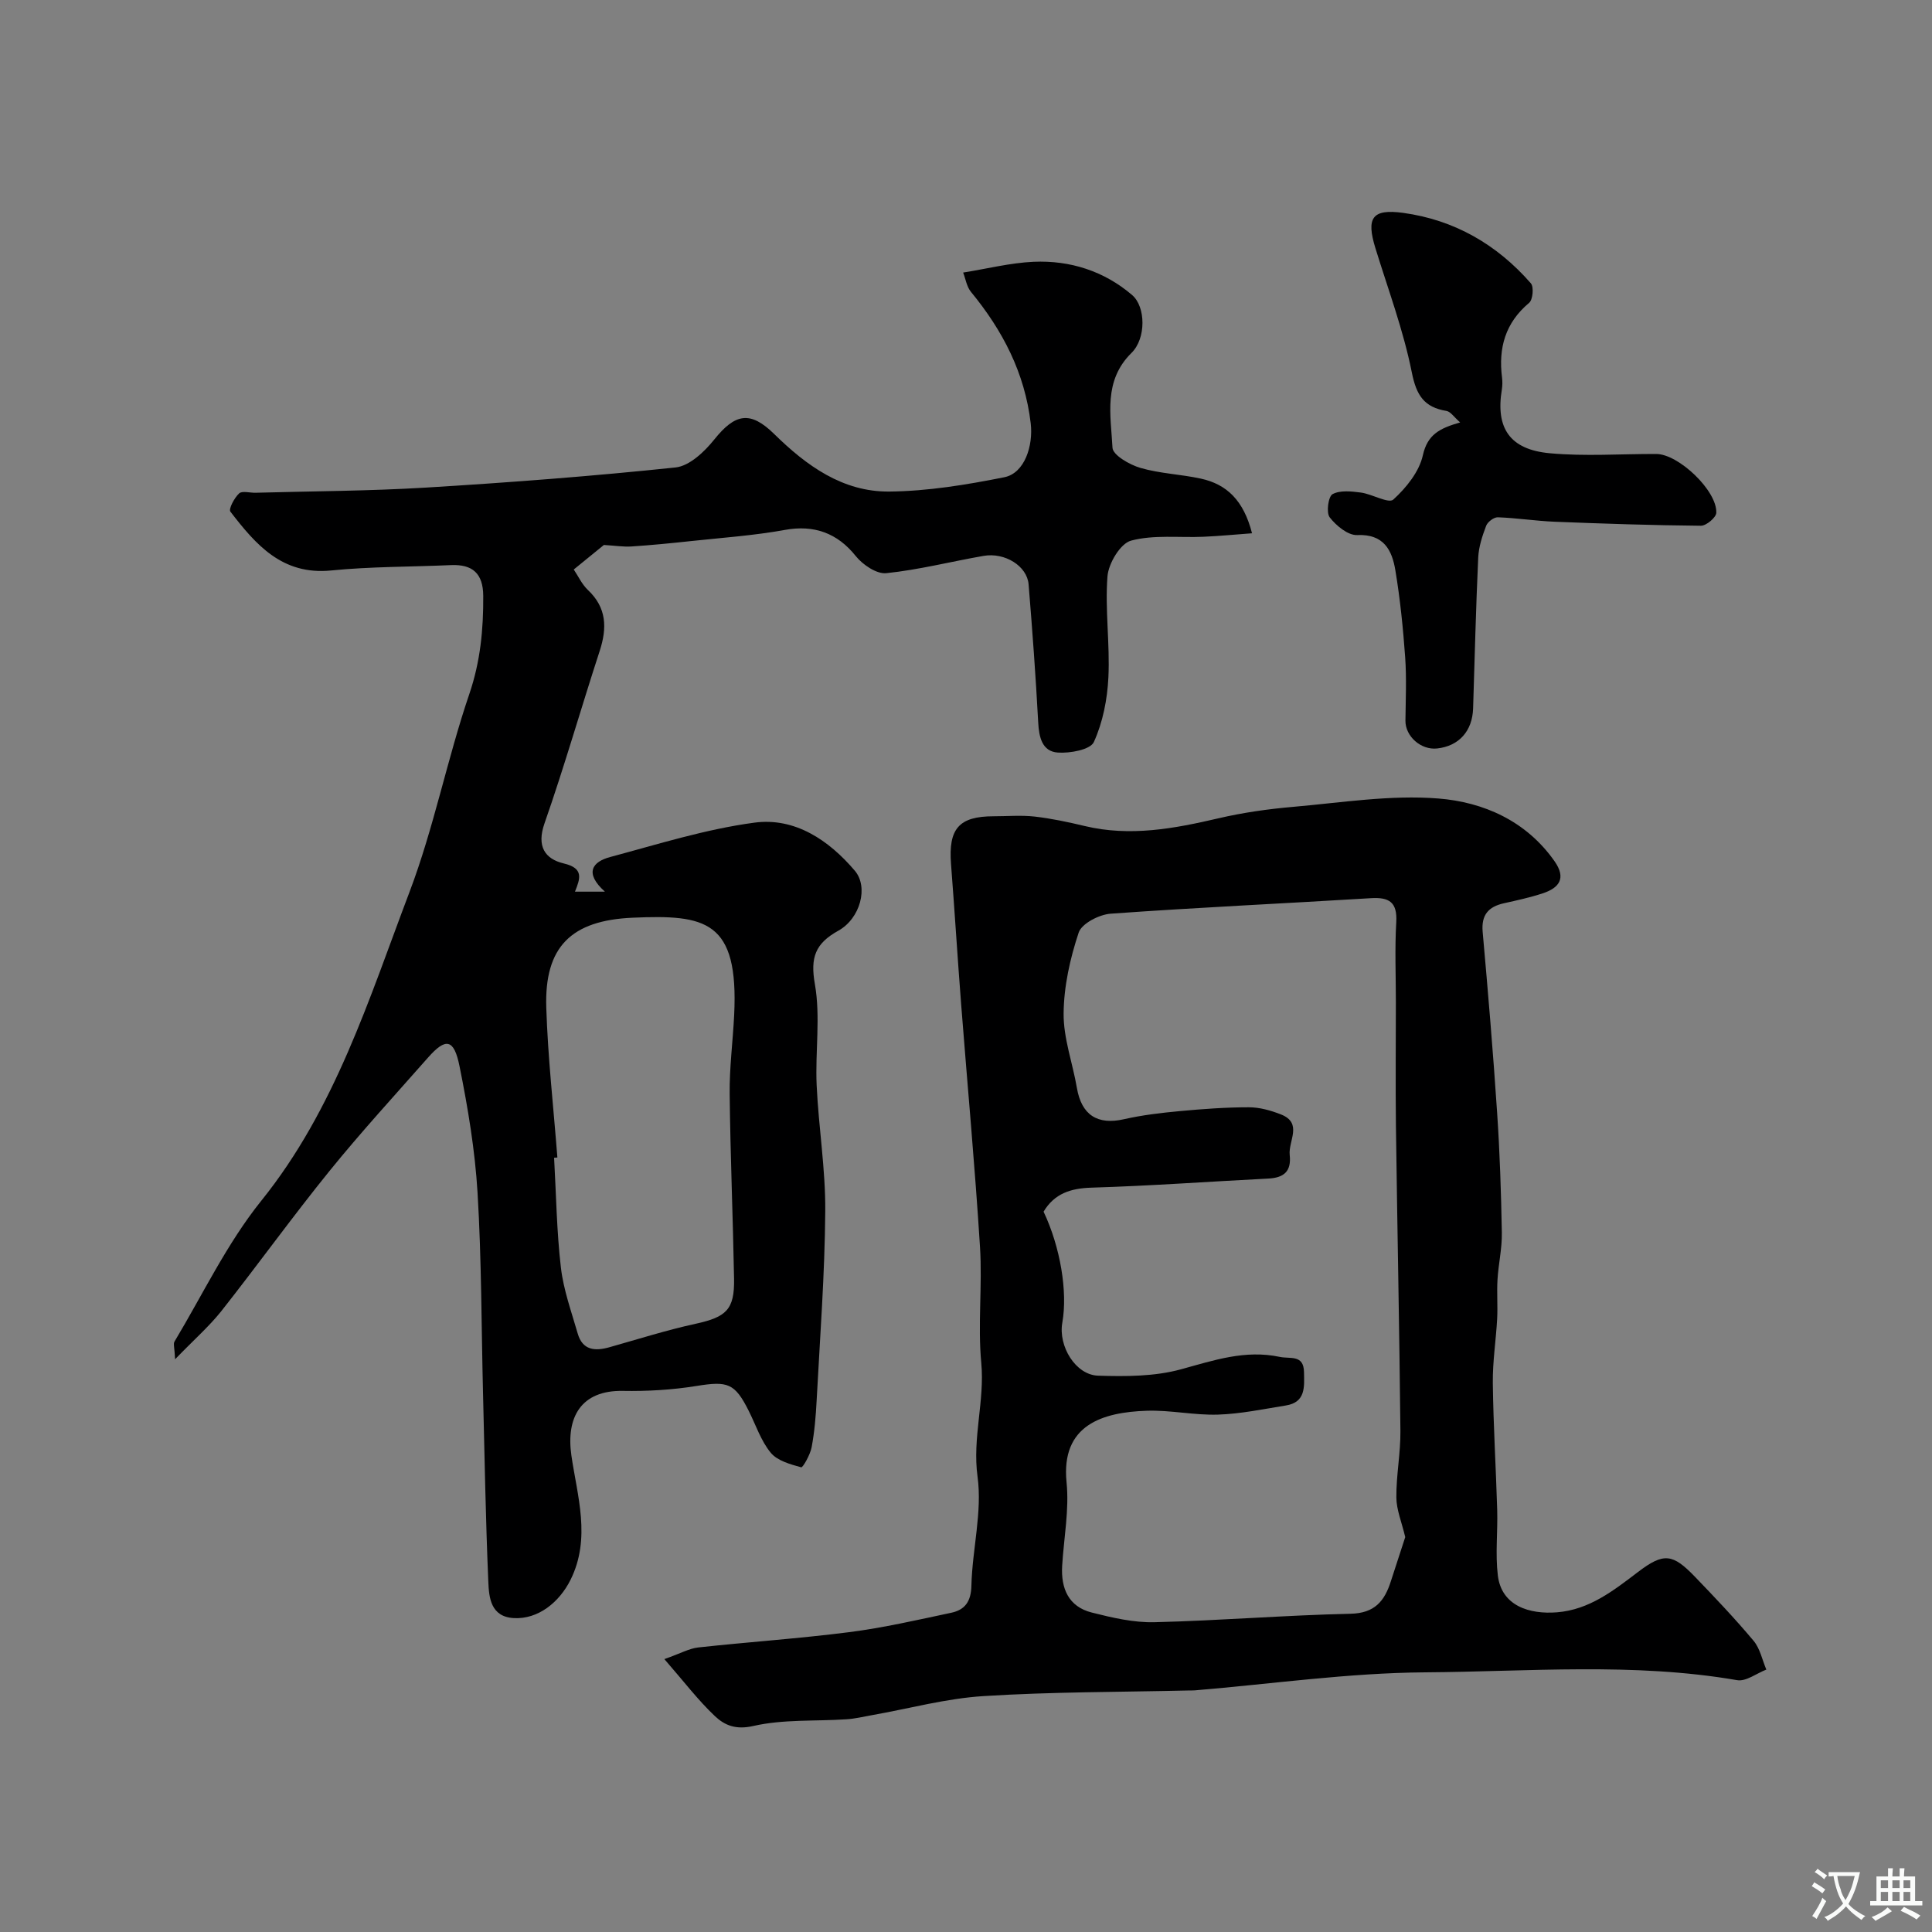
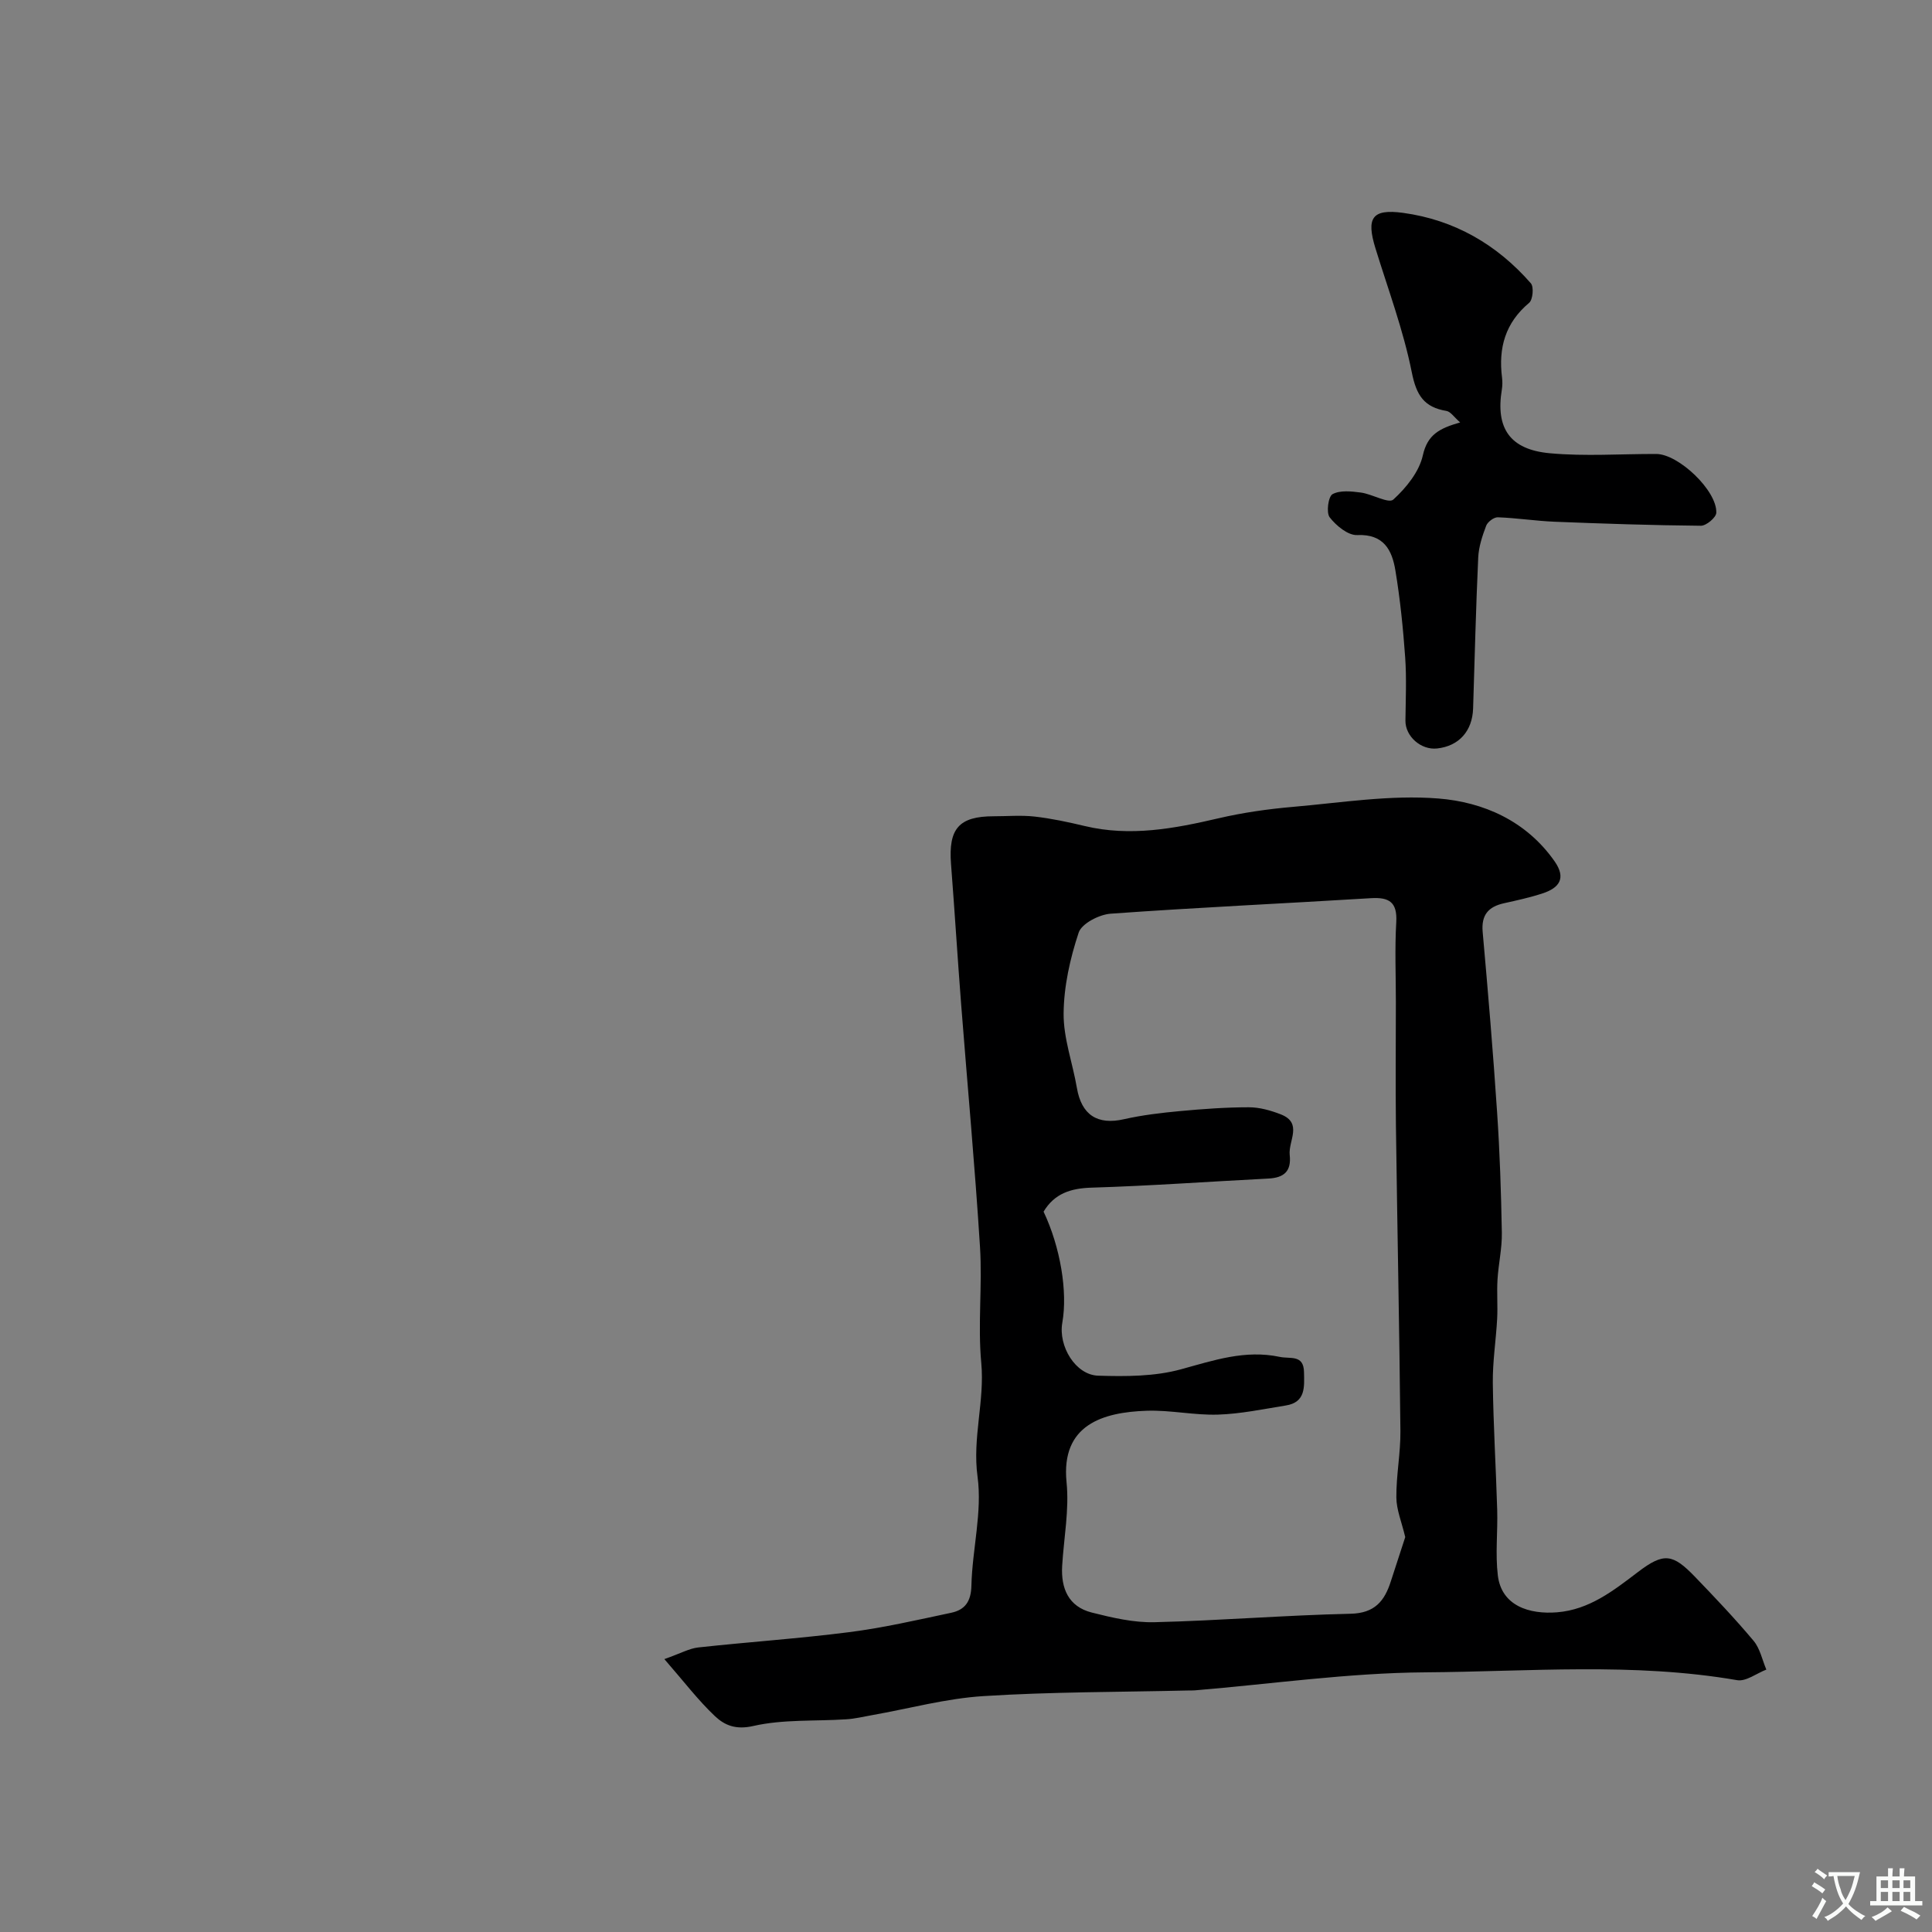
<svg xmlns="http://www.w3.org/2000/svg" enable-background="new 0 0 400 400" viewBox="0 0 400 400">
  <rect x="0" y="0" width="400" height="400" fill="#808080" stroke="none" />
  <g fill="#000001">
-     <path d="m36.25 281.42c-.11-2.39-.4-3.19-.13-3.65 5.88-9.8 10.87-20.33 17.97-29.16 15.31-19.02 22.3-41.81 30.69-63.92 5.05-13.32 7.79-27.5 12.39-41.01 2.3-6.75 2.92-13.38 2.88-20.31-.03-4.64-2.21-6.57-6.7-6.37-8.26.37-16.57.29-24.79 1.11-10.13 1.01-15.6-5.35-20.86-12.18-.41-.54.81-2.85 1.8-3.77.63-.59 2.23-.11 3.4-.14 11.77-.33 23.55-.36 35.29-1.07 17.25-1.05 34.5-2.36 51.68-4.17 2.87-.3 5.98-3.25 8-5.77 4.32-5.39 7.44-6.04 12.41-1.16 6.7 6.58 14.21 12.02 23.86 11.92 7.95-.08 15.95-1.4 23.78-2.96 4.24-.84 6.02-6.55 5.48-11.15-1.23-10.47-5.81-19.25-12.38-27.24-.87-1.06-1.1-2.66-1.61-3.99 4.97-.79 9.75-2.01 14.58-2.23 7.56-.33 14.6 1.92 20.4 6.88 2.84 2.43 2.92 8.99-.12 11.98-5.88 5.79-4.29 12.91-3.94 19.64.08 1.53 3.55 3.53 5.8 4.18 4.03 1.17 8.35 1.31 12.48 2.21 5.4 1.17 8.88 4.54 10.61 11.32-3.48.25-6.76.58-10.05.72-5.02.22-10.26-.46-14.99.8-2.21.58-4.68 4.71-4.89 7.4-.53 6.93.53 13.97.19 20.93-.22 4.53-1.15 9.28-3.01 13.37-.73 1.59-4.93 2.36-7.46 2.18-3.24-.23-3.9-3.15-4.06-6.24-.51-9.54-1.21-19.07-1.99-28.59-.31-3.78-4.9-6.66-9.33-5.89-6.72 1.17-13.37 2.88-20.13 3.58-2.01.21-4.89-1.75-6.33-3.55-3.81-4.77-8.64-6.5-14.65-5.41-6.43 1.17-13 1.62-19.52 2.32-4.07.44-8.16.84-12.24 1.11-1.69.11-3.4-.17-5.73-.31-1.36 1.1-3.59 2.92-6.24 5.08.94 1.39 1.69 3.07 2.92 4.23 3.92 3.69 4 7.88 2.44 12.66-3.87 11.87-7.3 23.9-11.42 35.68-1.66 4.74.08 7.36 4 8.29 4.19.99 3.4 3.12 2.31 5.84h6.2c-4.36-3.92-2.53-6.21 1.08-7.17 9.89-2.65 19.77-5.77 29.87-7.12 8.38-1.12 15.41 3.62 20.79 9.95 2.87 3.37 1.15 9.88-3.41 12.42-4.76 2.64-5.84 5.51-4.86 11.06 1.2 6.79.05 13.96.37 20.94.4 8.71 1.85 17.41 1.78 26.1-.1 13.04-1.09 26.07-1.78 39.1-.17 3.26-.44 6.55-1.04 9.75-.29 1.54-1.82 4.24-2.16 4.15-2.25-.62-4.94-1.35-6.31-3.02-2.03-2.46-3.08-5.73-4.55-8.66-2.9-5.79-4.38-6.2-10.82-5.16-5.01.81-10.17 1.11-15.25 1.02-8.65-.15-11.79 5.45-10.65 13.37 1.2 8.32 4.1 17.11-.16 25.71-2.34 4.71-6.75 8.24-11.76 7.96-4.79-.27-5.14-4.23-5.28-7.53-.55-12.92-.77-25.86-1.09-38.79-.35-13.93-.3-27.89-1.14-41.79-.53-8.76-1.99-17.52-3.73-26.15-1.15-5.71-2.86-5.94-6.52-1.79-6.86 7.78-13.88 15.43-20.41 23.49-7.7 9.51-14.86 19.46-22.44 29.07-2.53 3.16-5.66 5.9-9.52 9.9zm79.15-41.77c-.23.02-.46.04-.68.05.43 7.59.53 15.22 1.41 22.76.54 4.62 2.18 9.12 3.48 13.64 1 3.47 3.57 3.68 6.57 2.83 5.92-1.67 11.81-3.54 17.81-4.85 6.37-1.39 8.1-2.92 7.99-9.32-.23-12.76-.77-25.52-.91-38.29-.06-5.43.66-10.86.93-16.3.97-19.63-5.92-20.82-20.99-20.17-12.74.55-18.31 6.01-17.91 18.6.33 10.36 1.5 20.7 2.3 31.05z" />
    <path d="m137.55 343.5c3.38-1.19 5.14-2.2 6.99-2.41 10.42-1.14 20.89-1.84 31.28-3.17 7.09-.91 14.09-2.52 21.1-4.01 2.85-.6 4.13-2.31 4.2-5.64.18-7.54 2.27-15.23 1.27-22.54-1.1-8.07 1.51-15.65.77-23.57-.74-7.93.24-16-.26-23.97-1.05-16.75-2.6-33.46-3.9-50.19-.75-9.69-1.35-19.4-2.1-29.09-.57-7.35 1.64-9.9 8.81-9.91 2.83 0 5.69-.25 8.49.06 3.49.4 6.96 1.14 10.38 1.96 9.41 2.25 18.52.54 27.69-1.6 5.06-1.18 10.27-1.92 15.46-2.37 10.01-.87 20.15-2.52 30.06-1.73 9.34.74 18.2 4.63 24.06 12.99 2.47 3.52.98 5.52-2.46 6.65-2.61.86-5.32 1.45-8.02 2.05-3.23.72-4.71 2.43-4.4 5.93 1.11 12.45 2.16 24.9 2.99 37.37.56 8.28.83 16.59.98 24.89.06 3.25-.71 6.51-.9 9.77-.16 2.68.07 5.38-.07 8.06-.24 4.44-.95 8.87-.9 13.3.11 8.77.65 17.53.91 26.3.13 4.51-.41 9.09.13 13.54.76 6.33 6.55 8.1 12.27 7.64 6.65-.54 11.63-4.45 16.73-8.33 5.39-4.11 7.22-3.79 11.83.99 4.15 4.31 8.28 8.66 12.12 13.24 1.34 1.6 1.79 3.95 2.64 5.96-2.02.78-4.21 2.51-6.05 2.19-21.45-3.7-43.06-1.77-64.57-1.62-15.91.11-31.8 2.41-47.7 3.73-.5.04-1 .02-1.5.03-14.1.33-28.22.27-42.28 1.16-7.75.49-15.4 2.59-23.09 3.95-1.75.31-3.5.74-5.27.85-6.45.43-13.08-.03-19.29 1.39-3.62.83-5.93-.16-7.91-2.02-3.51-3.31-6.47-7.22-10.49-11.83zm153.39-25.26c-.74-3.12-1.82-5.66-1.84-8.2-.04-4.59.89-9.2.84-13.79-.21-21.09-.65-42.17-.93-63.26-.1-8.49-.01-16.99-.01-25.48 0-5.53-.24-11.07.08-16.58.24-4.15-1.46-5.21-5.27-4.97-17.95 1.1-35.92 1.92-53.86 3.21-2.37.17-5.99 2.03-6.62 3.91-1.78 5.35-3.07 11.12-3.12 16.73-.05 5.14 1.87 10.28 2.75 15.44.96 5.61 4.27 7.72 9.75 6.47 3.8-.86 7.71-1.32 11.59-1.68 4.74-.44 9.51-.79 14.26-.79 2.21 0 4.52.65 6.6 1.46 4.64 1.8 1.54 5.51 1.86 8.41.38 3.46-1.25 4.73-4.46 4.89-12.19.62-24.37 1.51-36.56 1.88-4.36.13-7.69 1.23-9.94 4.97 3.47 7.32 5.02 16.56 3.88 22.99-.86 4.86 2.74 10.83 7.43 10.97 5.72.18 11.7.17 17.14-1.32 6.8-1.86 13.28-4.09 20.46-2.57 2.17.46 4.94-.54 5.01 3.15.06 3.04.38 6.25-3.76 6.91-4.67.75-9.35 1.74-14.04 1.89-4.91.16-9.87-.97-14.78-.8-9 .31-17.79 2.84-16.58 14.82.57 5.67-.56 11.51-.91 17.27-.28 4.7 1.31 8.47 6.13 9.69 4.24 1.07 8.68 2.11 13 2 13.53-.33 27.05-1.45 40.58-1.75 5.01-.11 7.04-2.64 8.34-6.72 1.1-3.34 2.19-6.69 2.98-9.15z" />
    <path d="m302.31 87.46c-1.25-1.08-1.96-2.23-2.84-2.38-4.63-.77-6.22-3.22-7.17-7.98-1.74-8.72-4.9-17.16-7.53-25.7-1.94-6.3-.71-8.2 5.72-7.33 10.61 1.45 19.44 6.55 26.46 14.59.65.74.41 3.4-.36 4.04-4.94 4.14-6.39 9.34-5.61 15.47.1.82.09 1.68-.04 2.49-1.31 7.95 1.62 12.42 9.93 13.18 7.29.67 14.69.13 22.04.15 4.61.01 12.62 7.61 12.43 12.18-.04.98-2.08 2.69-3.19 2.68-10.09-.09-20.18-.43-30.26-.83-3.93-.16-7.85-.78-11.78-.92-.81-.03-2.1.94-2.41 1.74-.8 2.1-1.54 4.35-1.65 6.57-.48 10.42-.73 20.84-1.06 31.27-.15 4.67-2.92 7.78-7.43 8.28-3.37.38-6.62-2.52-6.58-5.77.05-4.35.25-8.72-.05-13.05-.43-6.03-1.04-12.08-2.03-18.04-.69-4.18-2.38-7.57-7.92-7.32-1.9.08-4.35-1.95-5.68-3.67-.75-.97-.3-4.32.59-4.8 1.57-.85 3.91-.59 5.87-.33 2.34.31 5.74 2.34 6.71 1.45 2.68-2.44 5.37-5.77 6.12-9.18.96-4.28 3.44-5.57 7.72-6.79z" />
  </g>
  <path d="m377.9 391.2c-.2.3-.4.5-.6.8-.7-.6-1.4-1-2.2-1.5.2-.3.4-.5.5-.8.6.4 1.4.8 2.3 1.5zm-1.8 6.1c-.2-.2-.5-.4-.9-.6.4-.6.8-1.2 1.2-1.9s.7-1.3.9-1.9c.3.3.5.5.8.7-.7 1.3-1.4 2.6-2 3.7zm2.2-9c-.3.3-.5.5-.6.8-.6-.6-1.3-1.1-2-1.5.3-.3.5-.5.6-.7.6.5 1.3.9 2 1.4zm.3.2v-.9h2 4.5c-.3 1.3-.6 2.5-1 3.6s-.9 2.1-1.4 3c.4.5 1 1 1.6 1.4s1.2.8 1.9 1.1c-.3.2-.5.4-.8.8-.4-.3-1-.7-1.6-1.2s-1.2-1.1-1.6-1.6c-.5.6-1.1 1.1-1.7 1.6s-1.4.9-2.1 1.4c-.1-.3-.3-.5-.7-.8.6-.2 1.2-.5 1.9-1s1.4-1.1 2-1.8c-.5-.8-.9-1.6-1.2-2.5s-.6-2-.8-3.2c-.4.1-.7.1-1 .1zm2.5 2.7c.2 1 .7 1.7 1 2.2.3-.5.6-1.1 1-2s.6-1.9.9-3h-3.2-.4c.1.9.3 1.8.7 2.8z" fill="#fafbfa" />
  <path d="m396.5 388.5v1.5 3.6h1.5v.9c-.4 0-1 0-1.7 0h-7.9c-.5 0-.9 0-1.2 0v-.9h1.3v-3.5c0-.7 0-1.2 0-1.6h2.4c0-.8 0-1.4 0-1.7h1c0 .3-.1.8-.1 1.7h1.5c0-.8 0-1.4 0-1.7h1c0 .3-.1.9-.1 1.7zm-8.2 9.2c-.2-.3-.5-.5-.8-.8.8-.3 1.4-.6 1.9-.9s1-.7 1.4-1.1c.3.3.6.5.9.8-1.6 1-2.8 1.6-3.4 2zm2.6-6.8v-1.6h-1.5v1.6zm0 2.7v-1.9h-1.5v1.9zm2.4-2.7v-1.6h-1.5v1.6zm0 2.7v-1.9h-1.5v1.9zm.2 2 .7-.8c.4.2.9.5 1.6.8s1.3.7 1.8 1c-.3.3-.5.5-.8.8-.4-.3-1.5-1-3.3-1.8zm2-4.7v-1.6h-1.4v1.6zm0 2.7v-1.9h-1.4v1.9z" fill="#fafbfa" />
</svg>